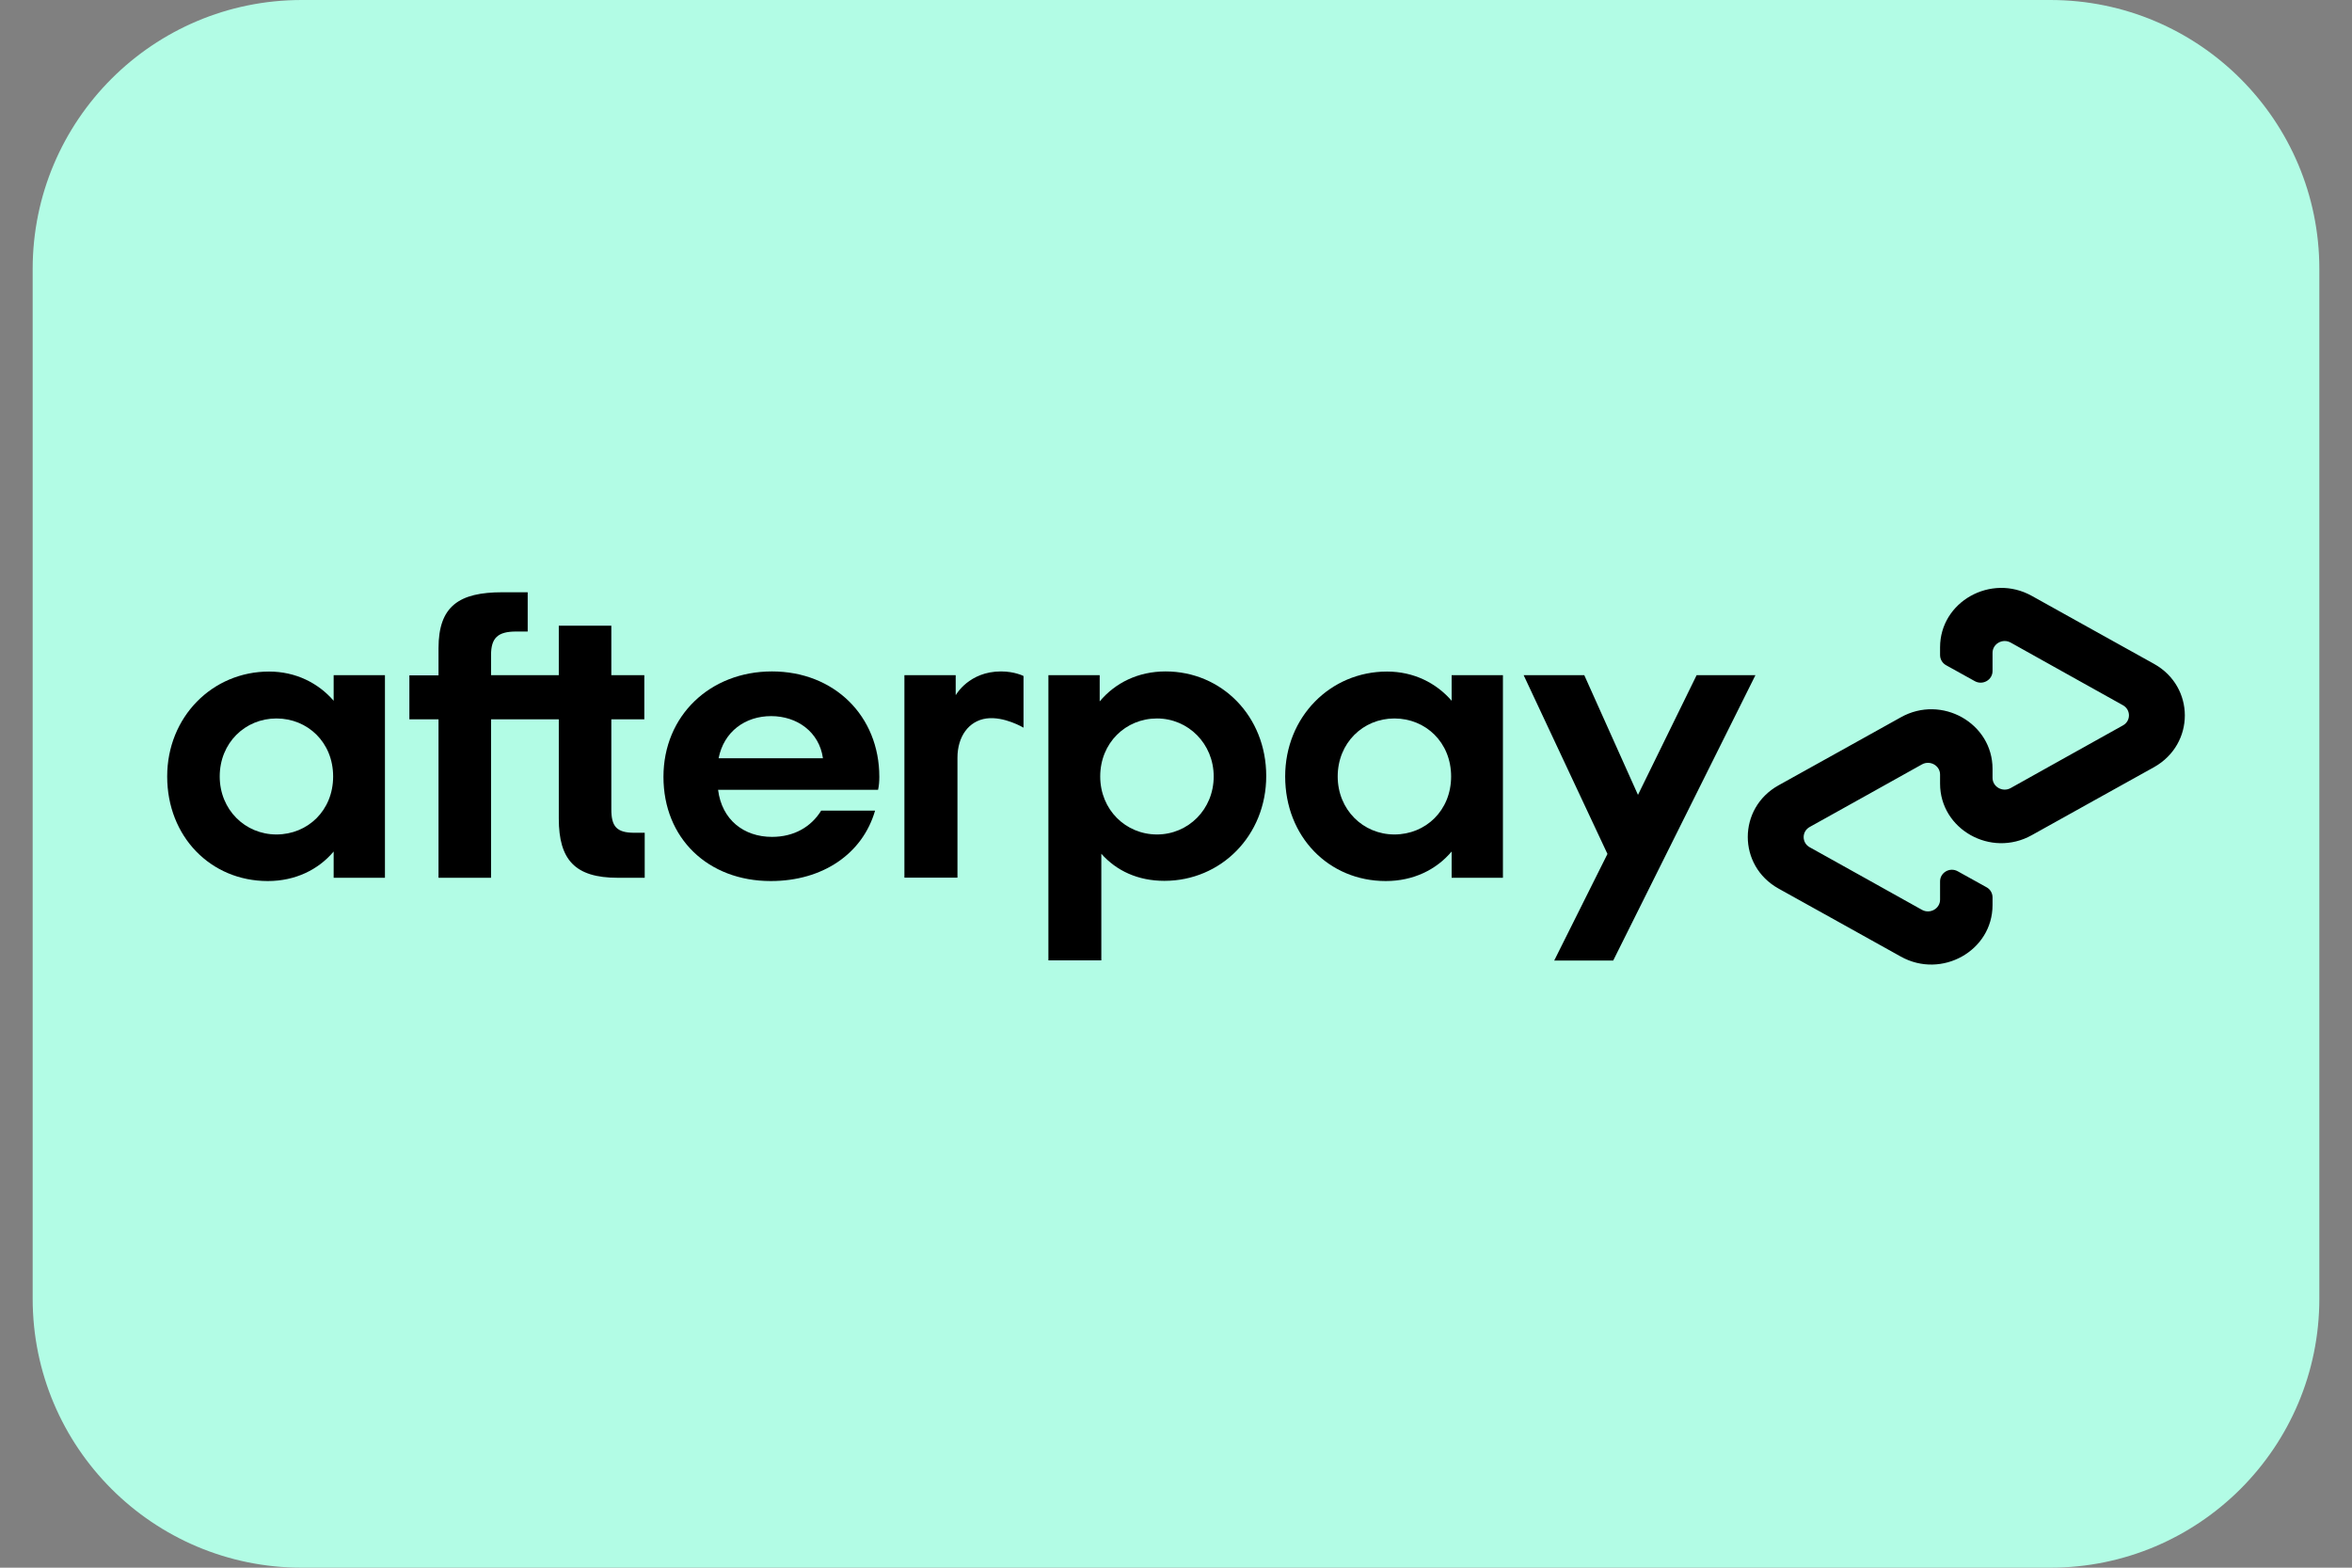
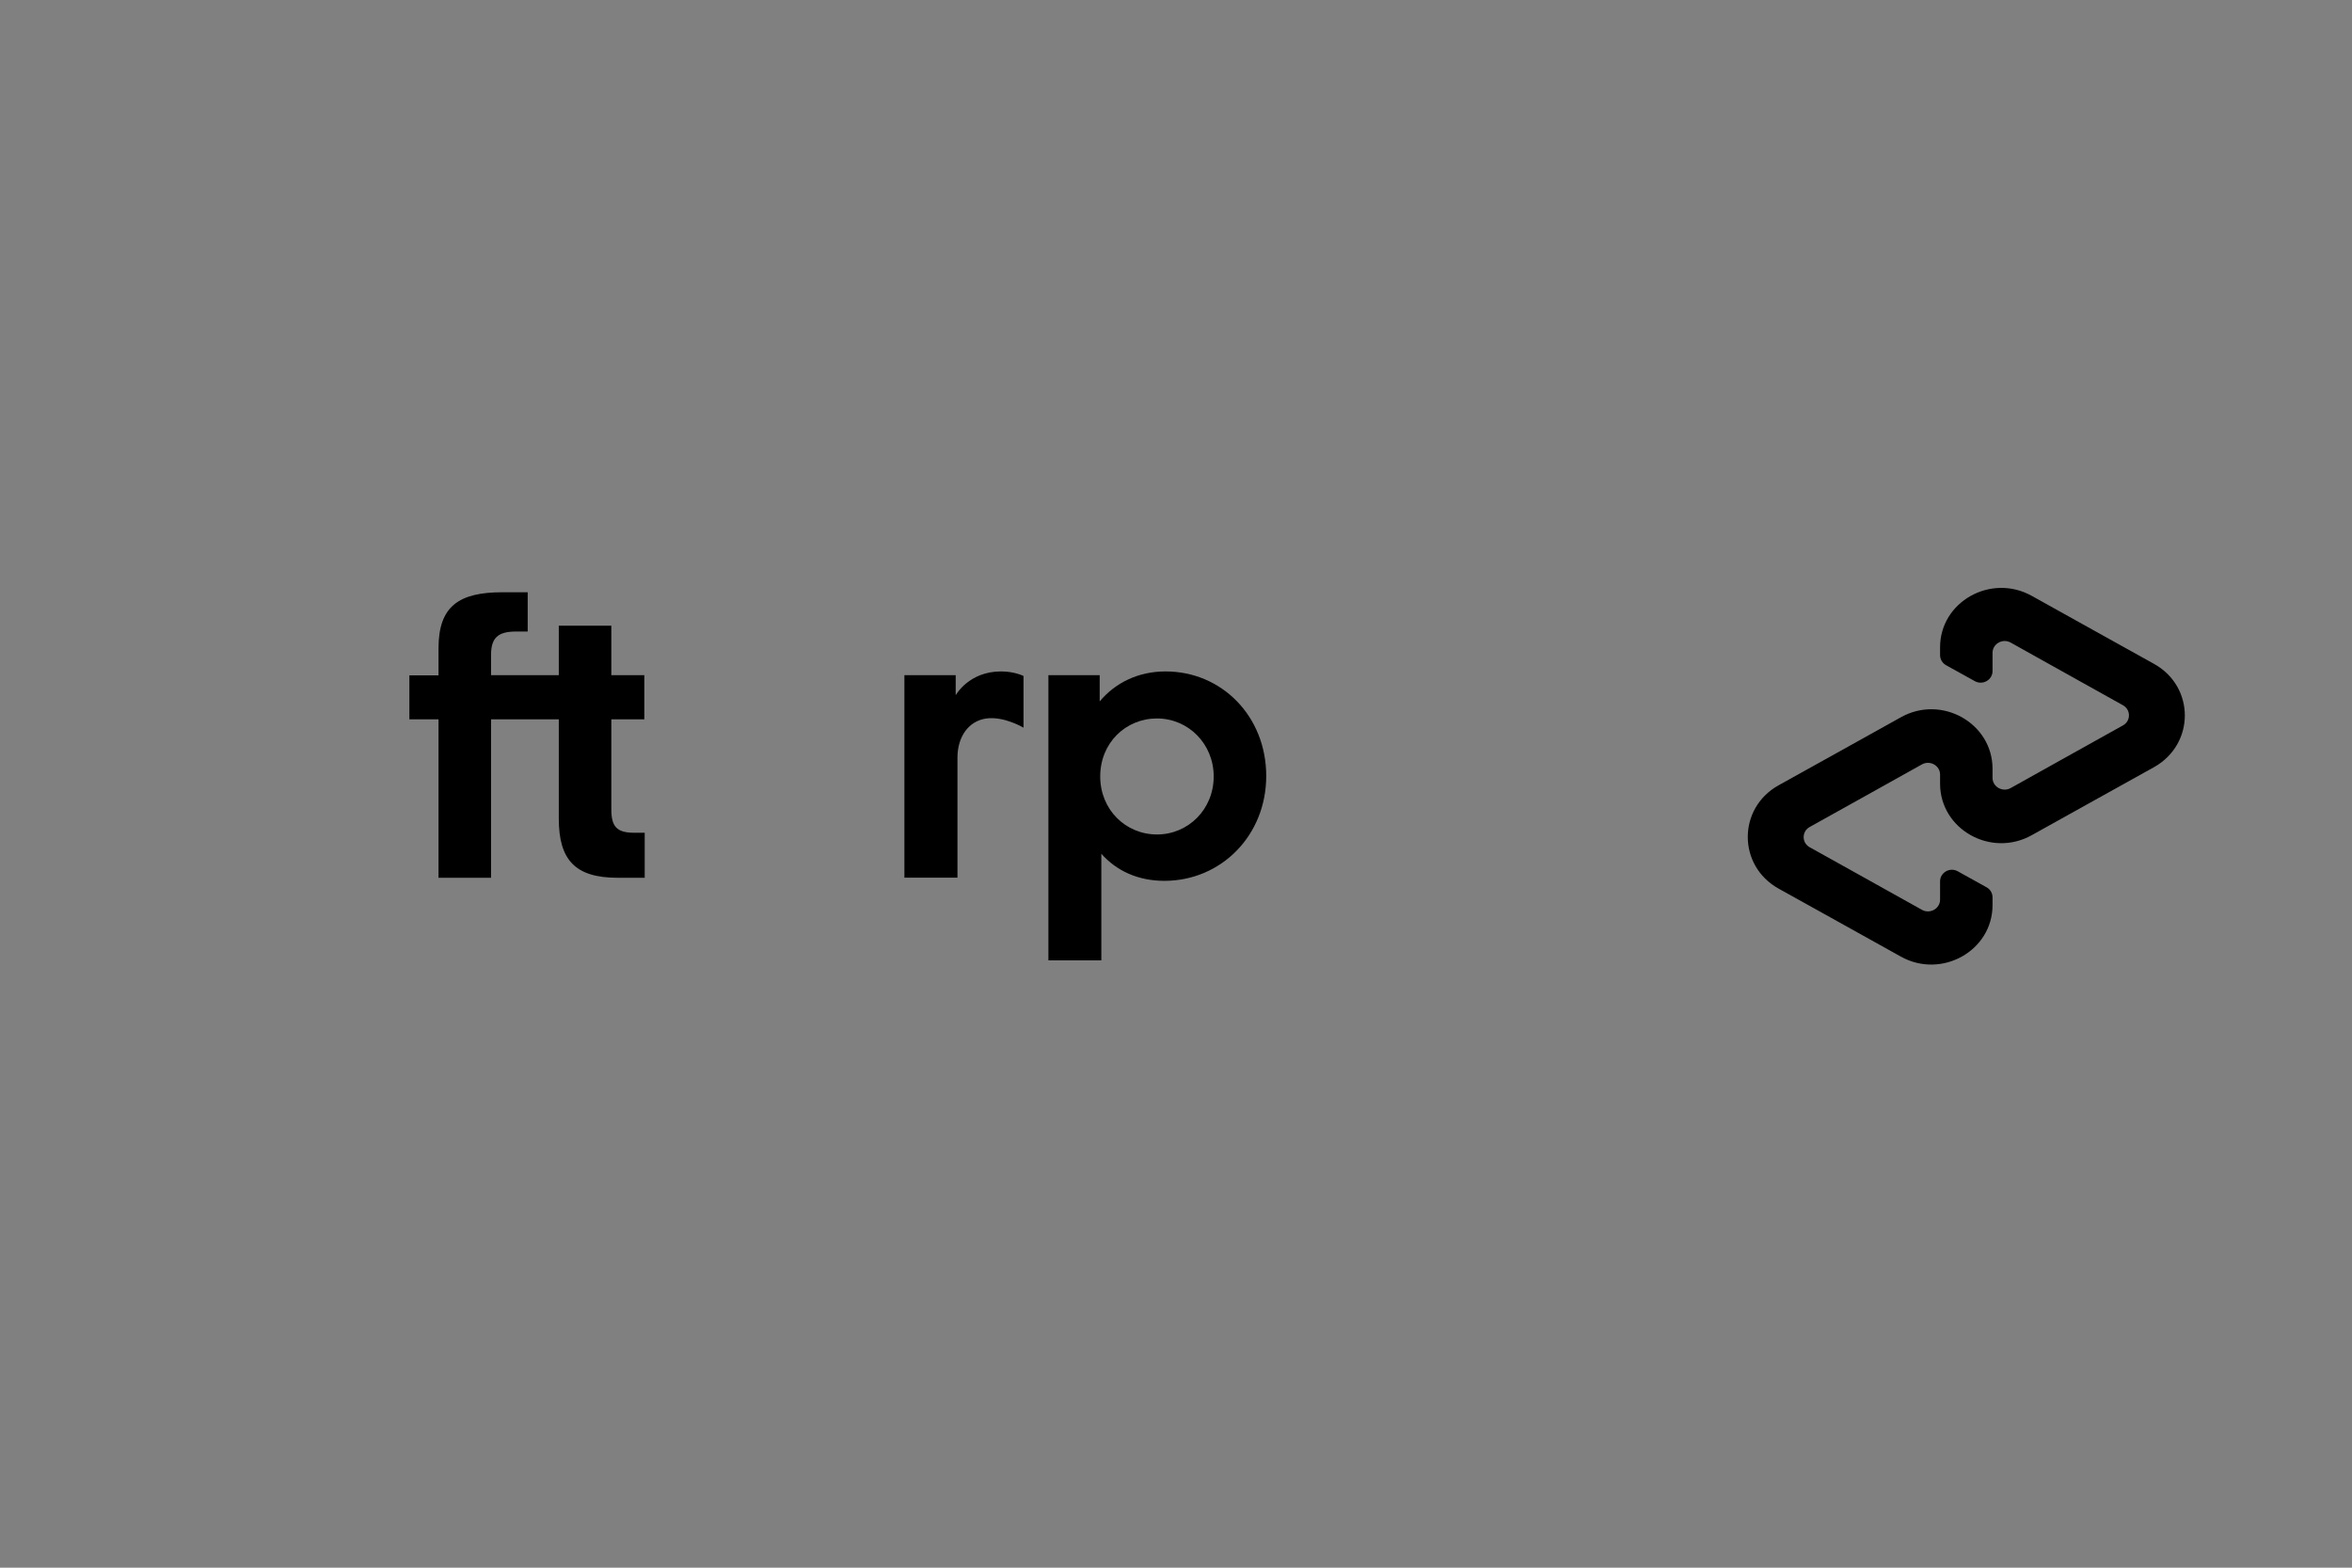
<svg xmlns="http://www.w3.org/2000/svg" width="36" height="24" viewBox="0 0 36 24" fill="none">
  <rect x="0" y="0" width="36" height="24" fill="#808080" stroke="none" />
-   <path d="M0.5 4.118C0.5 1.844 2.344 0 4.618 0H31.382C33.657 0 35.5 1.844 35.5 4.118V19.882C35.5 22.157 33.657 24 31.382 24H4.618C2.344 24 0.5 22.157 0.5 19.882V4.118Z" fill="#B2FCE5" />
  <path d="M32.971 10.164L32.041 9.647L31.098 9.122C30.474 8.775 29.695 9.211 29.695 9.91V10.028C29.695 10.093 29.73 10.153 29.789 10.185L30.227 10.428C30.348 10.495 30.498 10.409 30.498 10.273V9.994C30.498 9.856 30.652 9.769 30.775 9.837L31.636 10.318L32.493 10.796C32.617 10.864 32.617 11.039 32.493 11.106L31.636 11.584L30.775 12.065C30.652 12.133 30.498 12.046 30.498 11.908V11.77C30.498 11.07 29.719 10.631 29.095 10.981L28.152 11.506L27.222 12.023C26.595 12.373 26.595 13.253 27.222 13.603L28.152 14.12L29.095 14.645C29.719 14.992 30.498 14.556 30.498 13.856V13.739C30.498 13.673 30.463 13.613 30.404 13.582L29.966 13.339C29.845 13.271 29.695 13.357 29.695 13.493V13.773C29.695 13.911 29.541 13.997 29.418 13.929L28.558 13.449L27.7 12.971C27.576 12.903 27.576 12.728 27.7 12.66L28.558 12.182L29.418 11.702C29.541 11.634 29.695 11.72 29.695 11.858V11.997C29.695 12.697 30.474 13.135 31.098 12.786L32.041 12.261L32.971 11.744C33.598 11.391 33.598 10.514 32.971 10.164Z" fill="black" />
-   <path d="M26.869 10.336L24.692 14.705H23.789L24.604 13.073L23.321 10.336H24.249L25.071 12.169L25.969 10.336H26.869Z" fill="black" />
-   <path d="M5.099 11.887C5.099 11.365 4.709 10.999 4.231 10.999C3.752 10.999 3.363 11.373 3.363 11.887C3.363 12.396 3.752 12.775 4.231 12.775C4.709 12.775 5.099 12.409 5.099 11.887ZM5.107 13.438V13.036C4.871 13.316 4.518 13.488 4.099 13.488C3.223 13.488 2.559 12.806 2.559 11.887C2.559 10.976 3.25 10.281 4.118 10.281C4.526 10.281 4.871 10.456 5.107 10.728V10.336H5.892V13.438H5.107Z" fill="black" />
  <path d="M9.709 12.749C9.435 12.749 9.357 12.65 9.357 12.389V11.012H9.862V10.336H9.357V9.579H8.553V10.336H7.516V10.028C7.516 9.767 7.618 9.668 7.9 9.668H8.077V9.067H7.69C7.026 9.067 6.712 9.279 6.712 9.924V10.339H6.266V11.012H6.712V13.438H7.516V11.012H8.553V12.532C8.553 13.164 8.803 13.438 9.454 13.438H9.868V12.749H9.709Z" fill="black" />
-   <path d="M12.596 11.608C12.54 11.206 12.201 10.963 11.803 10.963C11.408 10.963 11.08 11.198 10.999 11.608H12.596ZM10.991 12.091C11.048 12.551 11.386 12.812 11.816 12.812C12.155 12.812 12.416 12.658 12.569 12.41H13.394C13.204 13.068 12.596 13.488 11.798 13.488C10.833 13.488 10.155 12.83 10.155 11.893C10.155 10.955 10.87 10.279 11.816 10.279C12.768 10.279 13.459 10.96 13.459 11.893C13.459 11.96 13.454 12.028 13.44 12.091H10.991Z" fill="black" />
  <path d="M18.577 11.887C18.577 11.386 18.187 10.999 17.709 10.999C17.23 10.999 16.84 11.373 16.84 11.887C16.84 12.396 17.23 12.775 17.709 12.775C18.187 12.775 18.577 12.391 18.577 11.887ZM16.047 14.705V10.336H16.832V10.738C17.069 10.454 17.421 10.279 17.84 10.279C18.703 10.279 19.381 10.968 19.381 11.88C19.381 12.791 18.69 13.485 17.822 13.485C17.418 13.485 17.088 13.331 16.857 13.07V14.702H16.047V14.705Z" fill="black" />
-   <path d="M22.211 11.887C22.211 11.365 21.821 10.999 21.343 10.999C20.864 10.999 20.475 11.373 20.475 11.887C20.475 12.396 20.864 12.775 21.343 12.775C21.821 12.775 22.211 12.409 22.211 11.887ZM22.219 13.438V13.036C21.983 13.316 21.631 13.488 21.211 13.488C20.335 13.488 19.671 12.806 19.671 11.887C19.671 10.976 20.362 10.281 21.23 10.281C21.639 10.281 21.983 10.456 22.219 10.728V10.336H23.004V13.438H22.219Z" fill="black" />
  <path d="M14.631 10.639C14.631 10.639 14.83 10.279 15.322 10.279C15.531 10.279 15.666 10.349 15.666 10.349V11.14C15.666 11.14 15.37 10.963 15.099 10.999C14.827 11.036 14.655 11.276 14.655 11.6V13.436H13.843V10.336H14.628V10.639H14.631Z" fill="black" />
</svg>